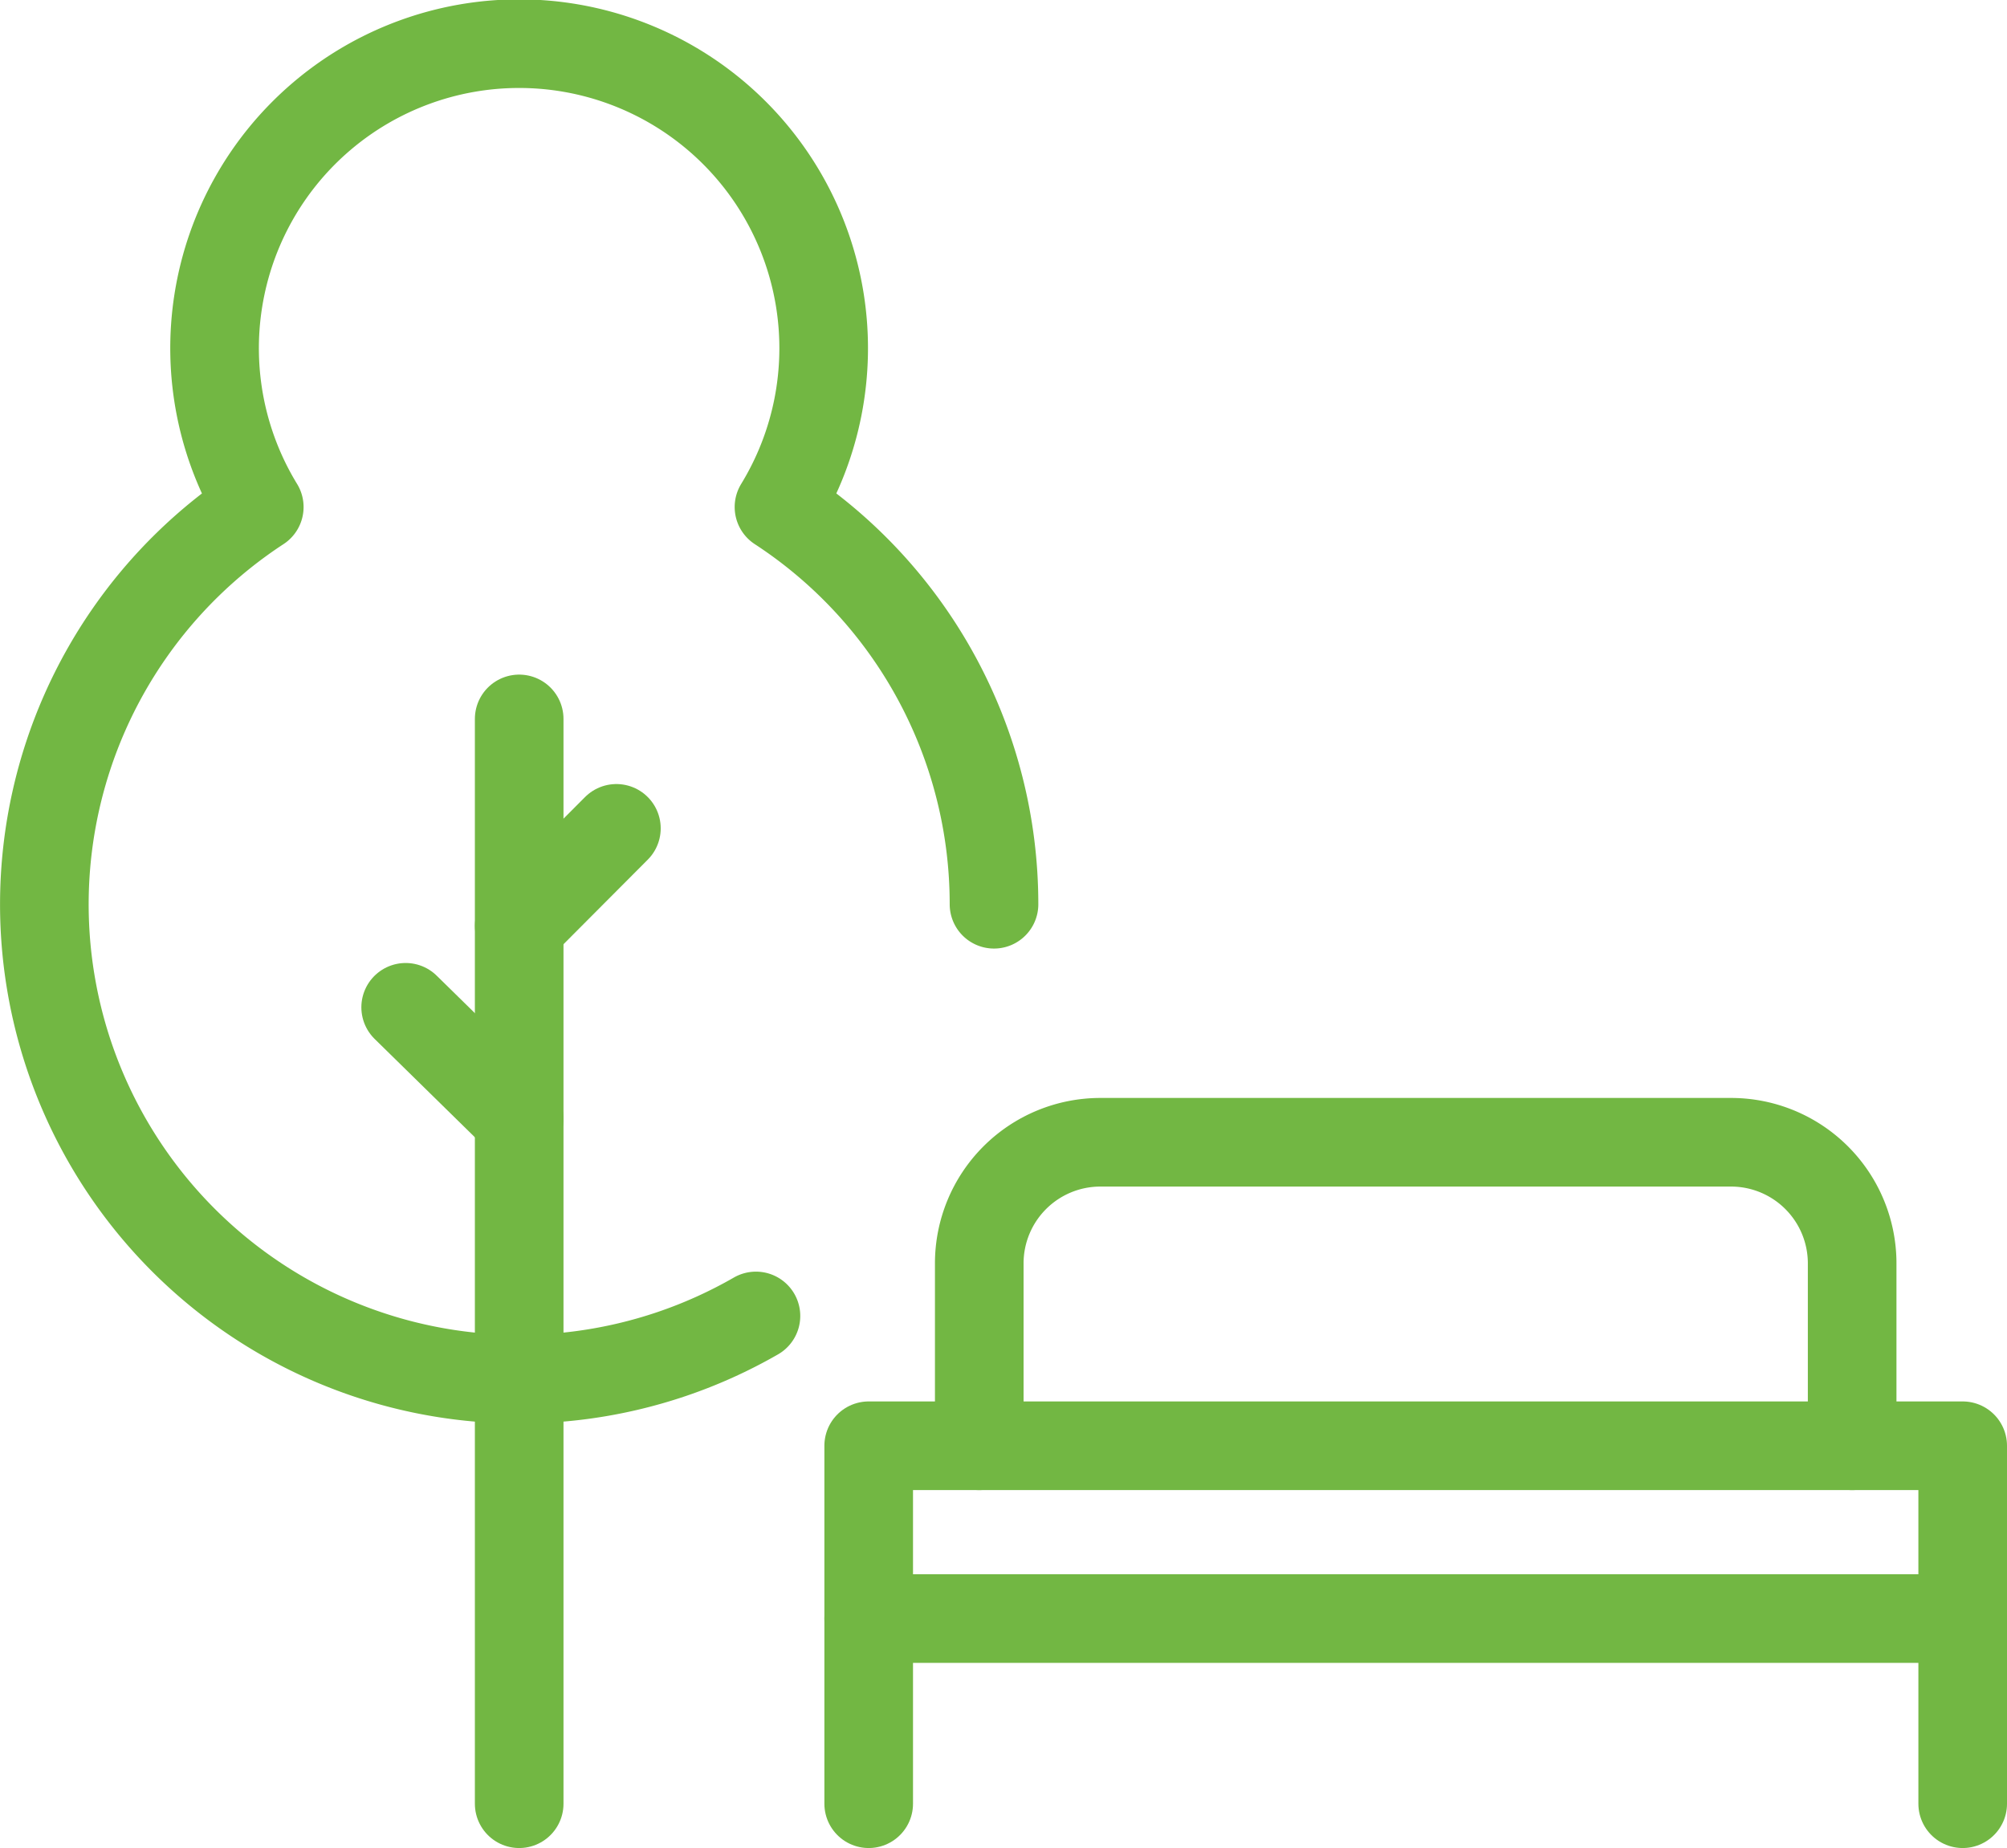
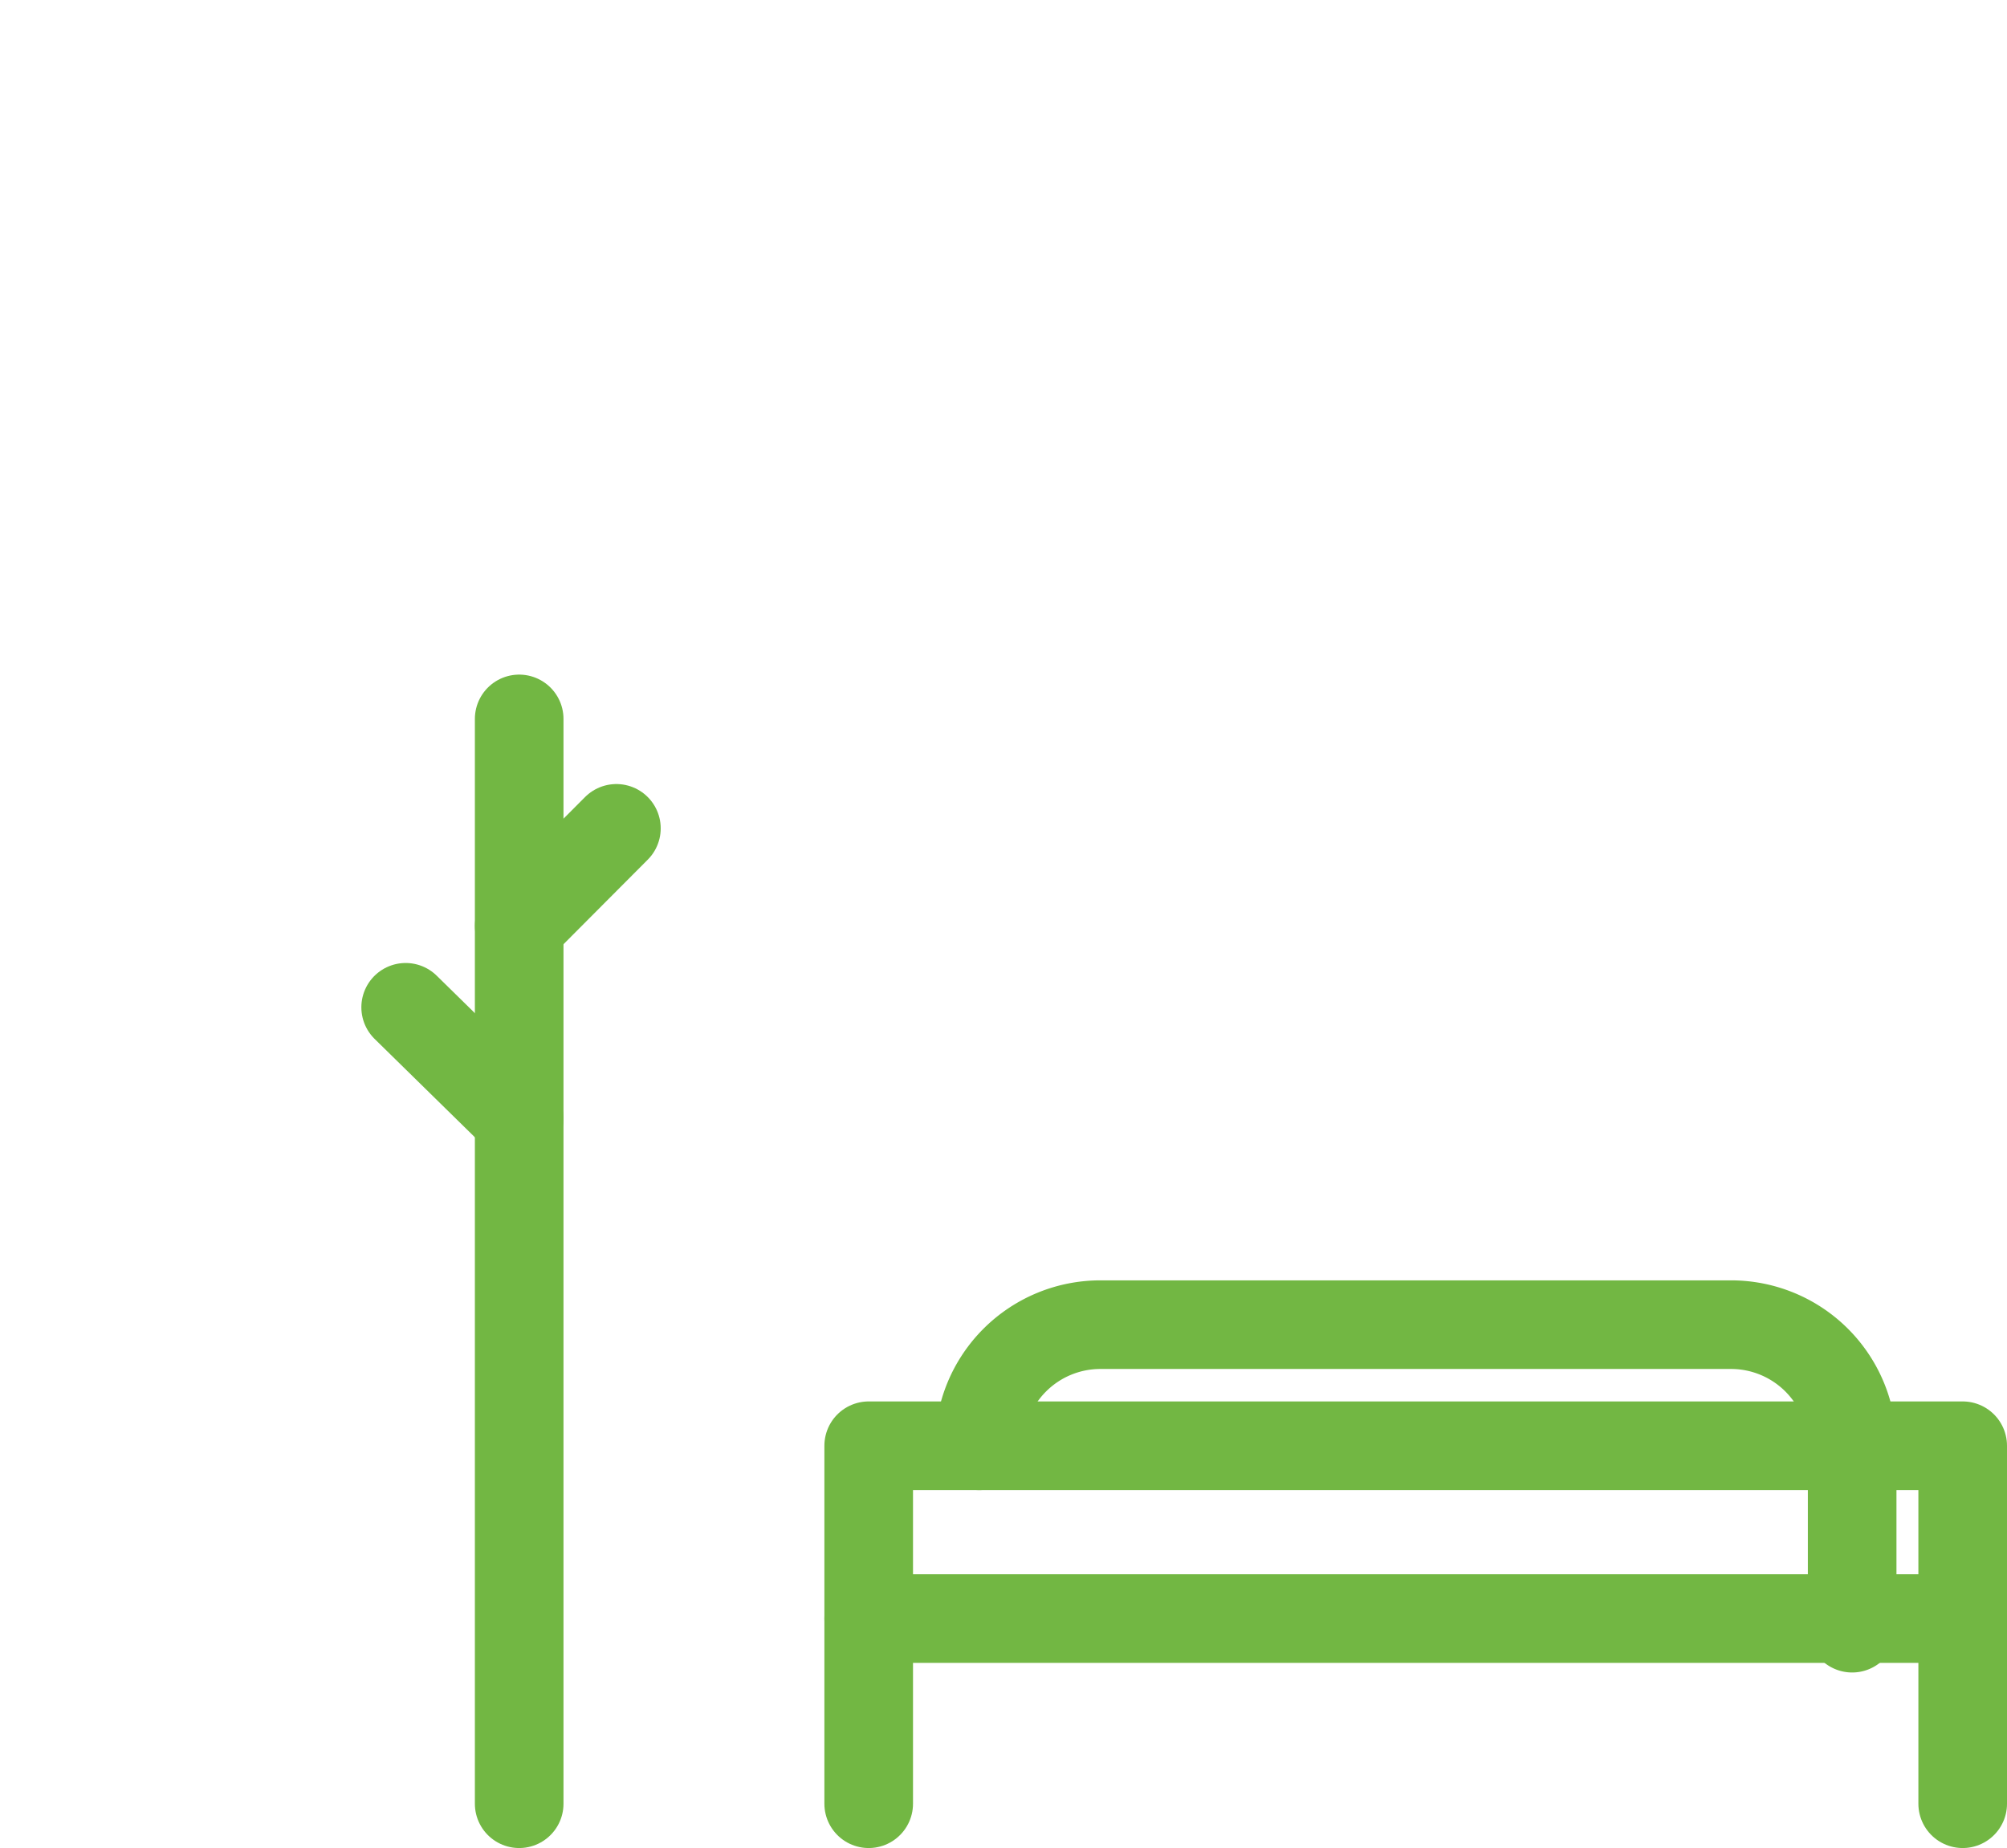
<svg xmlns="http://www.w3.org/2000/svg" width="67.943" height="62.563" viewBox="0 0 67.943 62.563">
  <g id="Group_285" data-name="Group 285" transform="translate(-380.028 -1756.984)">
    <line id="Line_138" data-name="Line 138" y2="36.725" transform="translate(397.604 1781.322)" fill="none" stroke="#72b743" stroke-linecap="round" stroke-linejoin="round" stroke-width="3" />
    <line id="Line_139" data-name="Line 139" y1="3.302" x2="3.29" transform="translate(397.605 1785.027)" fill="none" stroke="#72b743" stroke-linecap="round" stroke-linejoin="round" stroke-width="3" />
    <line id="Line_140" data-name="Line 140" x2="3.843" y2="3.77" transform="translate(393.761 1791.085)" fill="none" stroke="#72b743" stroke-linecap="round" stroke-linejoin="round" stroke-width="3" />
-     <path id="Path_620" data-name="Path 620" d="M38.8,35.762a16.053,16.053,0,0,0-7.279-13.447,10.31,10.31,0,1,0-17.594,0A16.074,16.074,0,0,0,30.741,49.7" transform="translate(374.878 1751.834)" fill="none" stroke="#72b743" stroke-linecap="round" stroke-linejoin="round" stroke-width="3" />
    <line id="Line_141" data-name="Line 141" y1="6.268" transform="translate(409.436 1811.779)" fill="none" stroke="#72b743" stroke-linecap="round" stroke-linejoin="round" stroke-width="3" />
    <line id="Line_142" data-name="Line 142" y1="6.268" transform="translate(446.471 1811.779)" fill="none" stroke="#72b743" stroke-linecap="round" stroke-linejoin="round" stroke-width="3" />
    <rect id="Rectangle_2442" data-name="Rectangle 2442" width="37.035" height="5.85" transform="translate(409.436 1805.928)" fill="none" stroke="#72b743" stroke-linecap="round" stroke-linejoin="round" stroke-width="3" />
-     <path id="Path_621" data-name="Path 621" d="M186.2,227.793v-6.175a4.1,4.1,0,0,1,4.1-4.1H211.65a4.1,4.1,0,0,1,4.1,4.1v6.175" transform="translate(226.979 1578.136)" fill="none" stroke="#72b743" stroke-linecap="round" stroke-linejoin="round" stroke-width="3" />
+     <path id="Path_621" data-name="Path 621" d="M186.2,227.793a4.1,4.1,0,0,1,4.1-4.1H211.65a4.1,4.1,0,0,1,4.1,4.1v6.175" transform="translate(226.979 1578.136)" fill="none" stroke="#72b743" stroke-linecap="round" stroke-linejoin="round" stroke-width="3" />
  </g>
</svg>